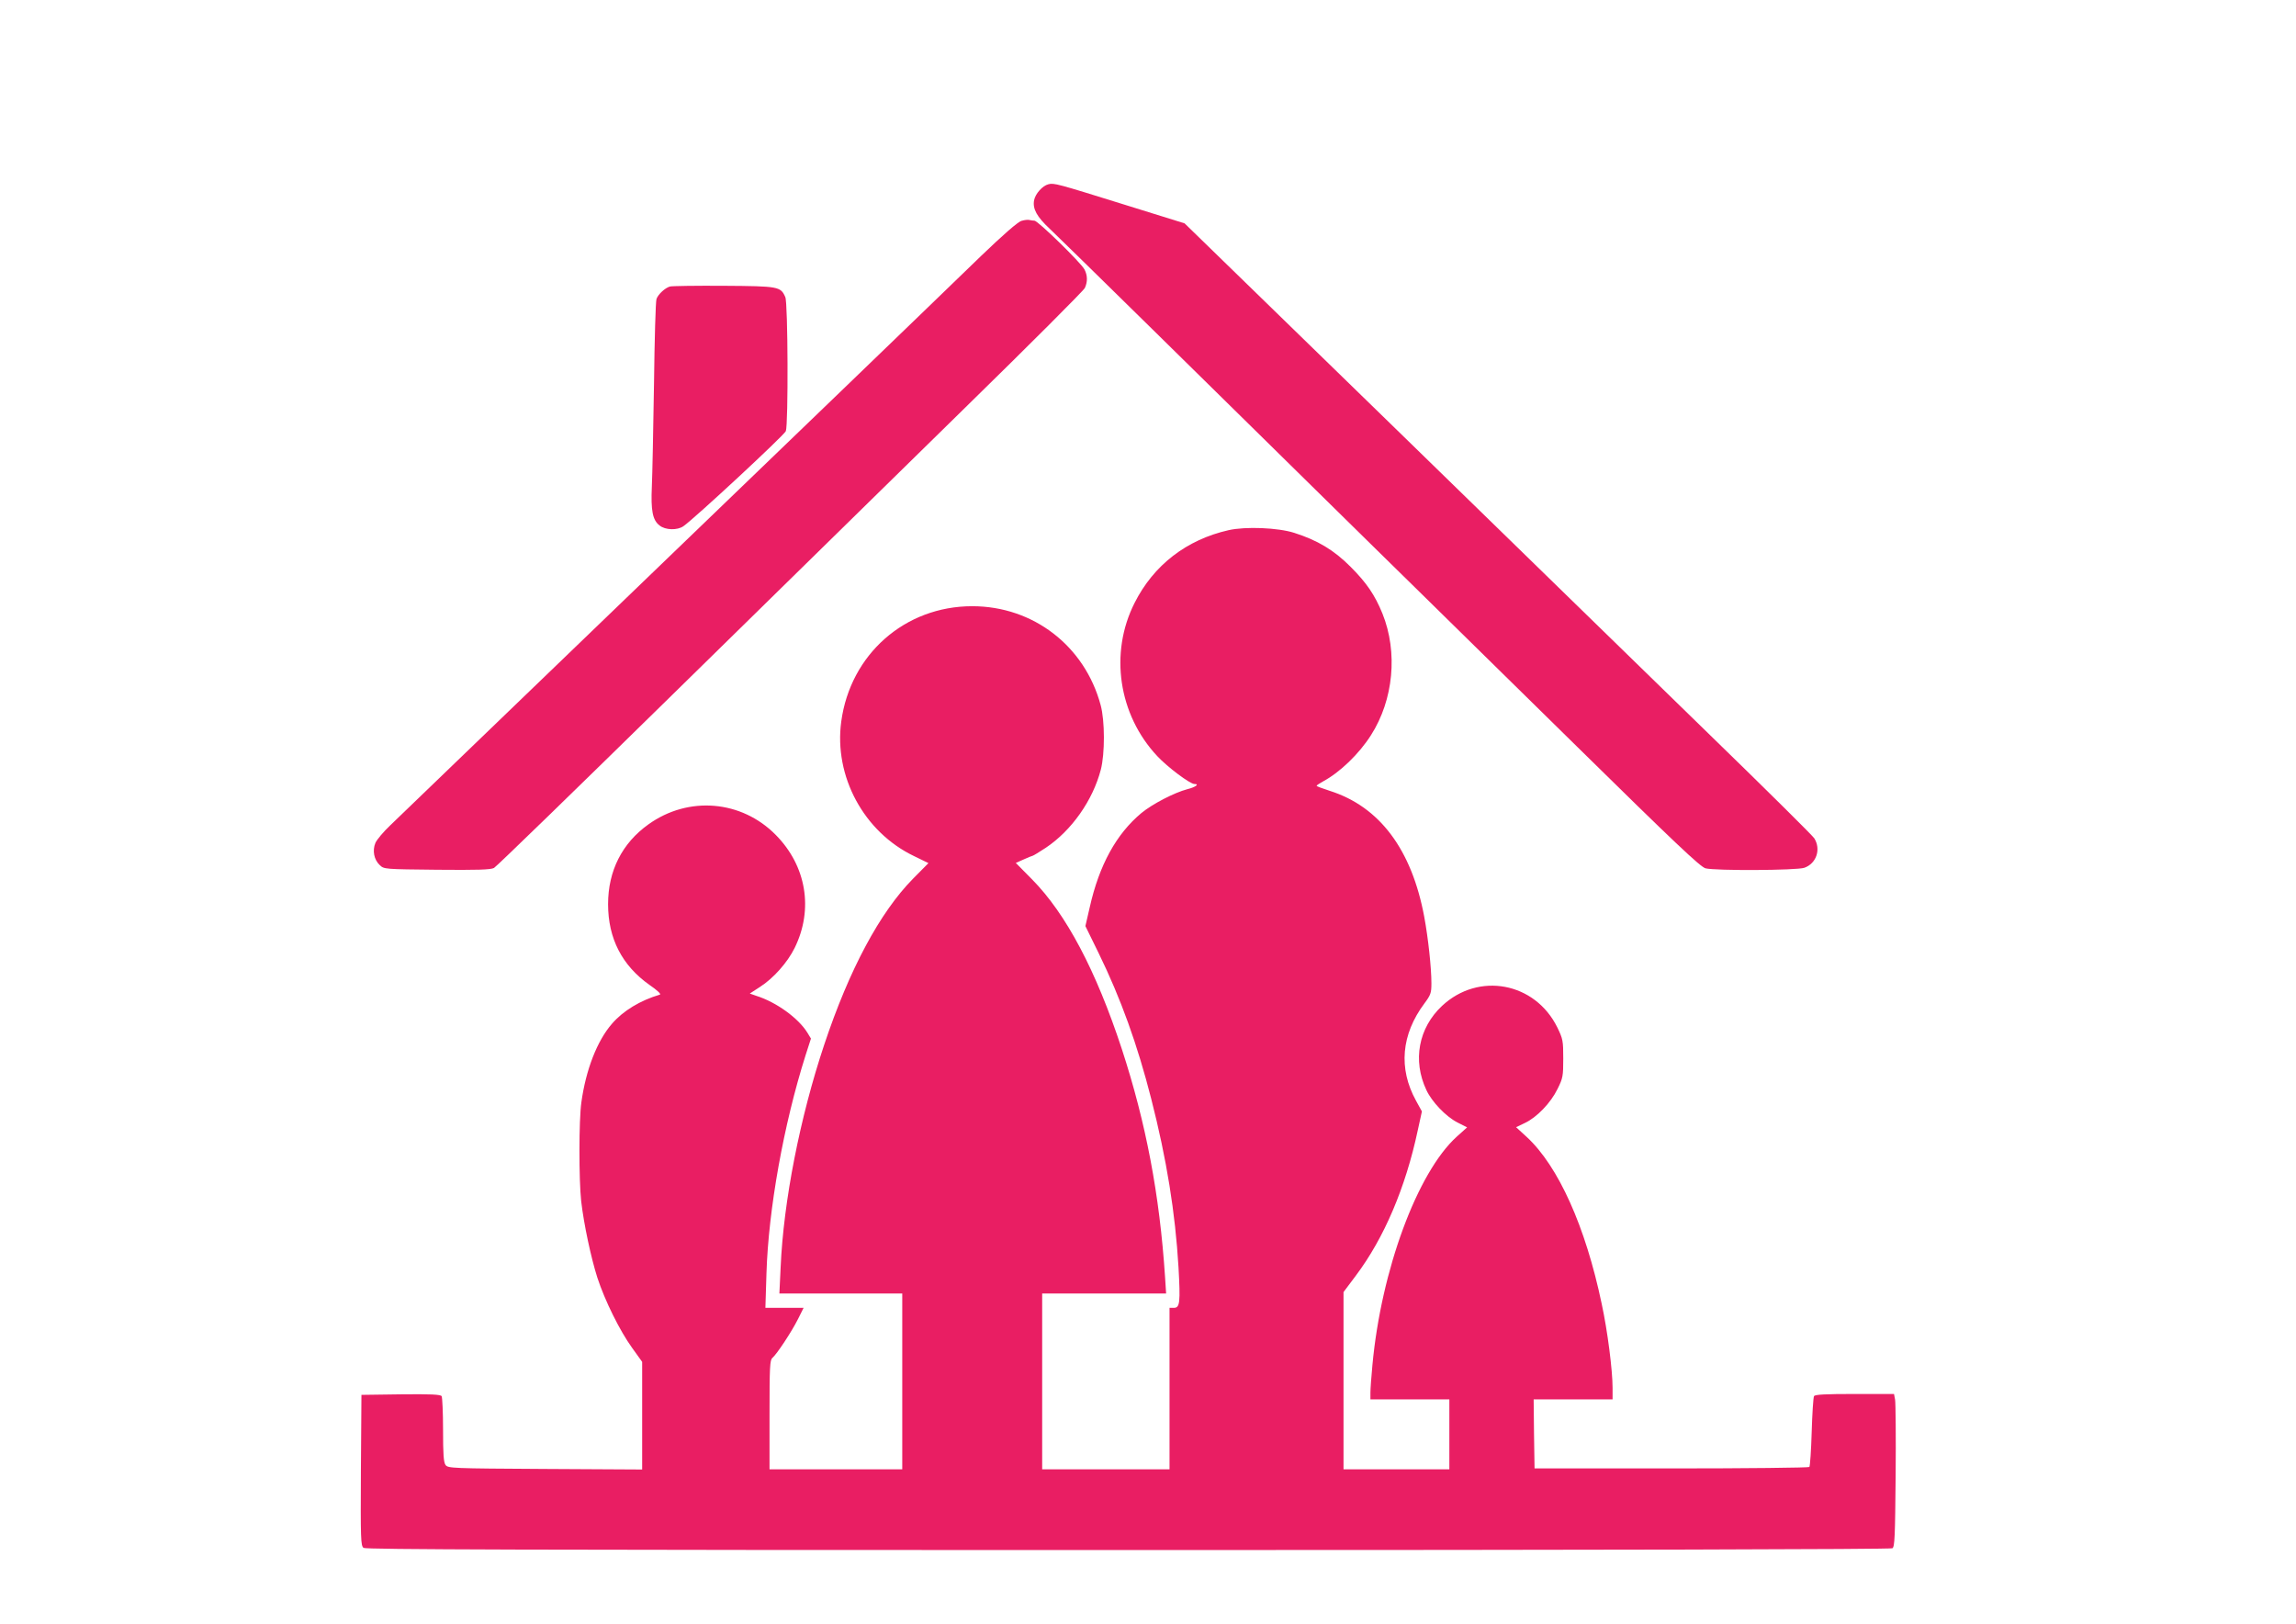
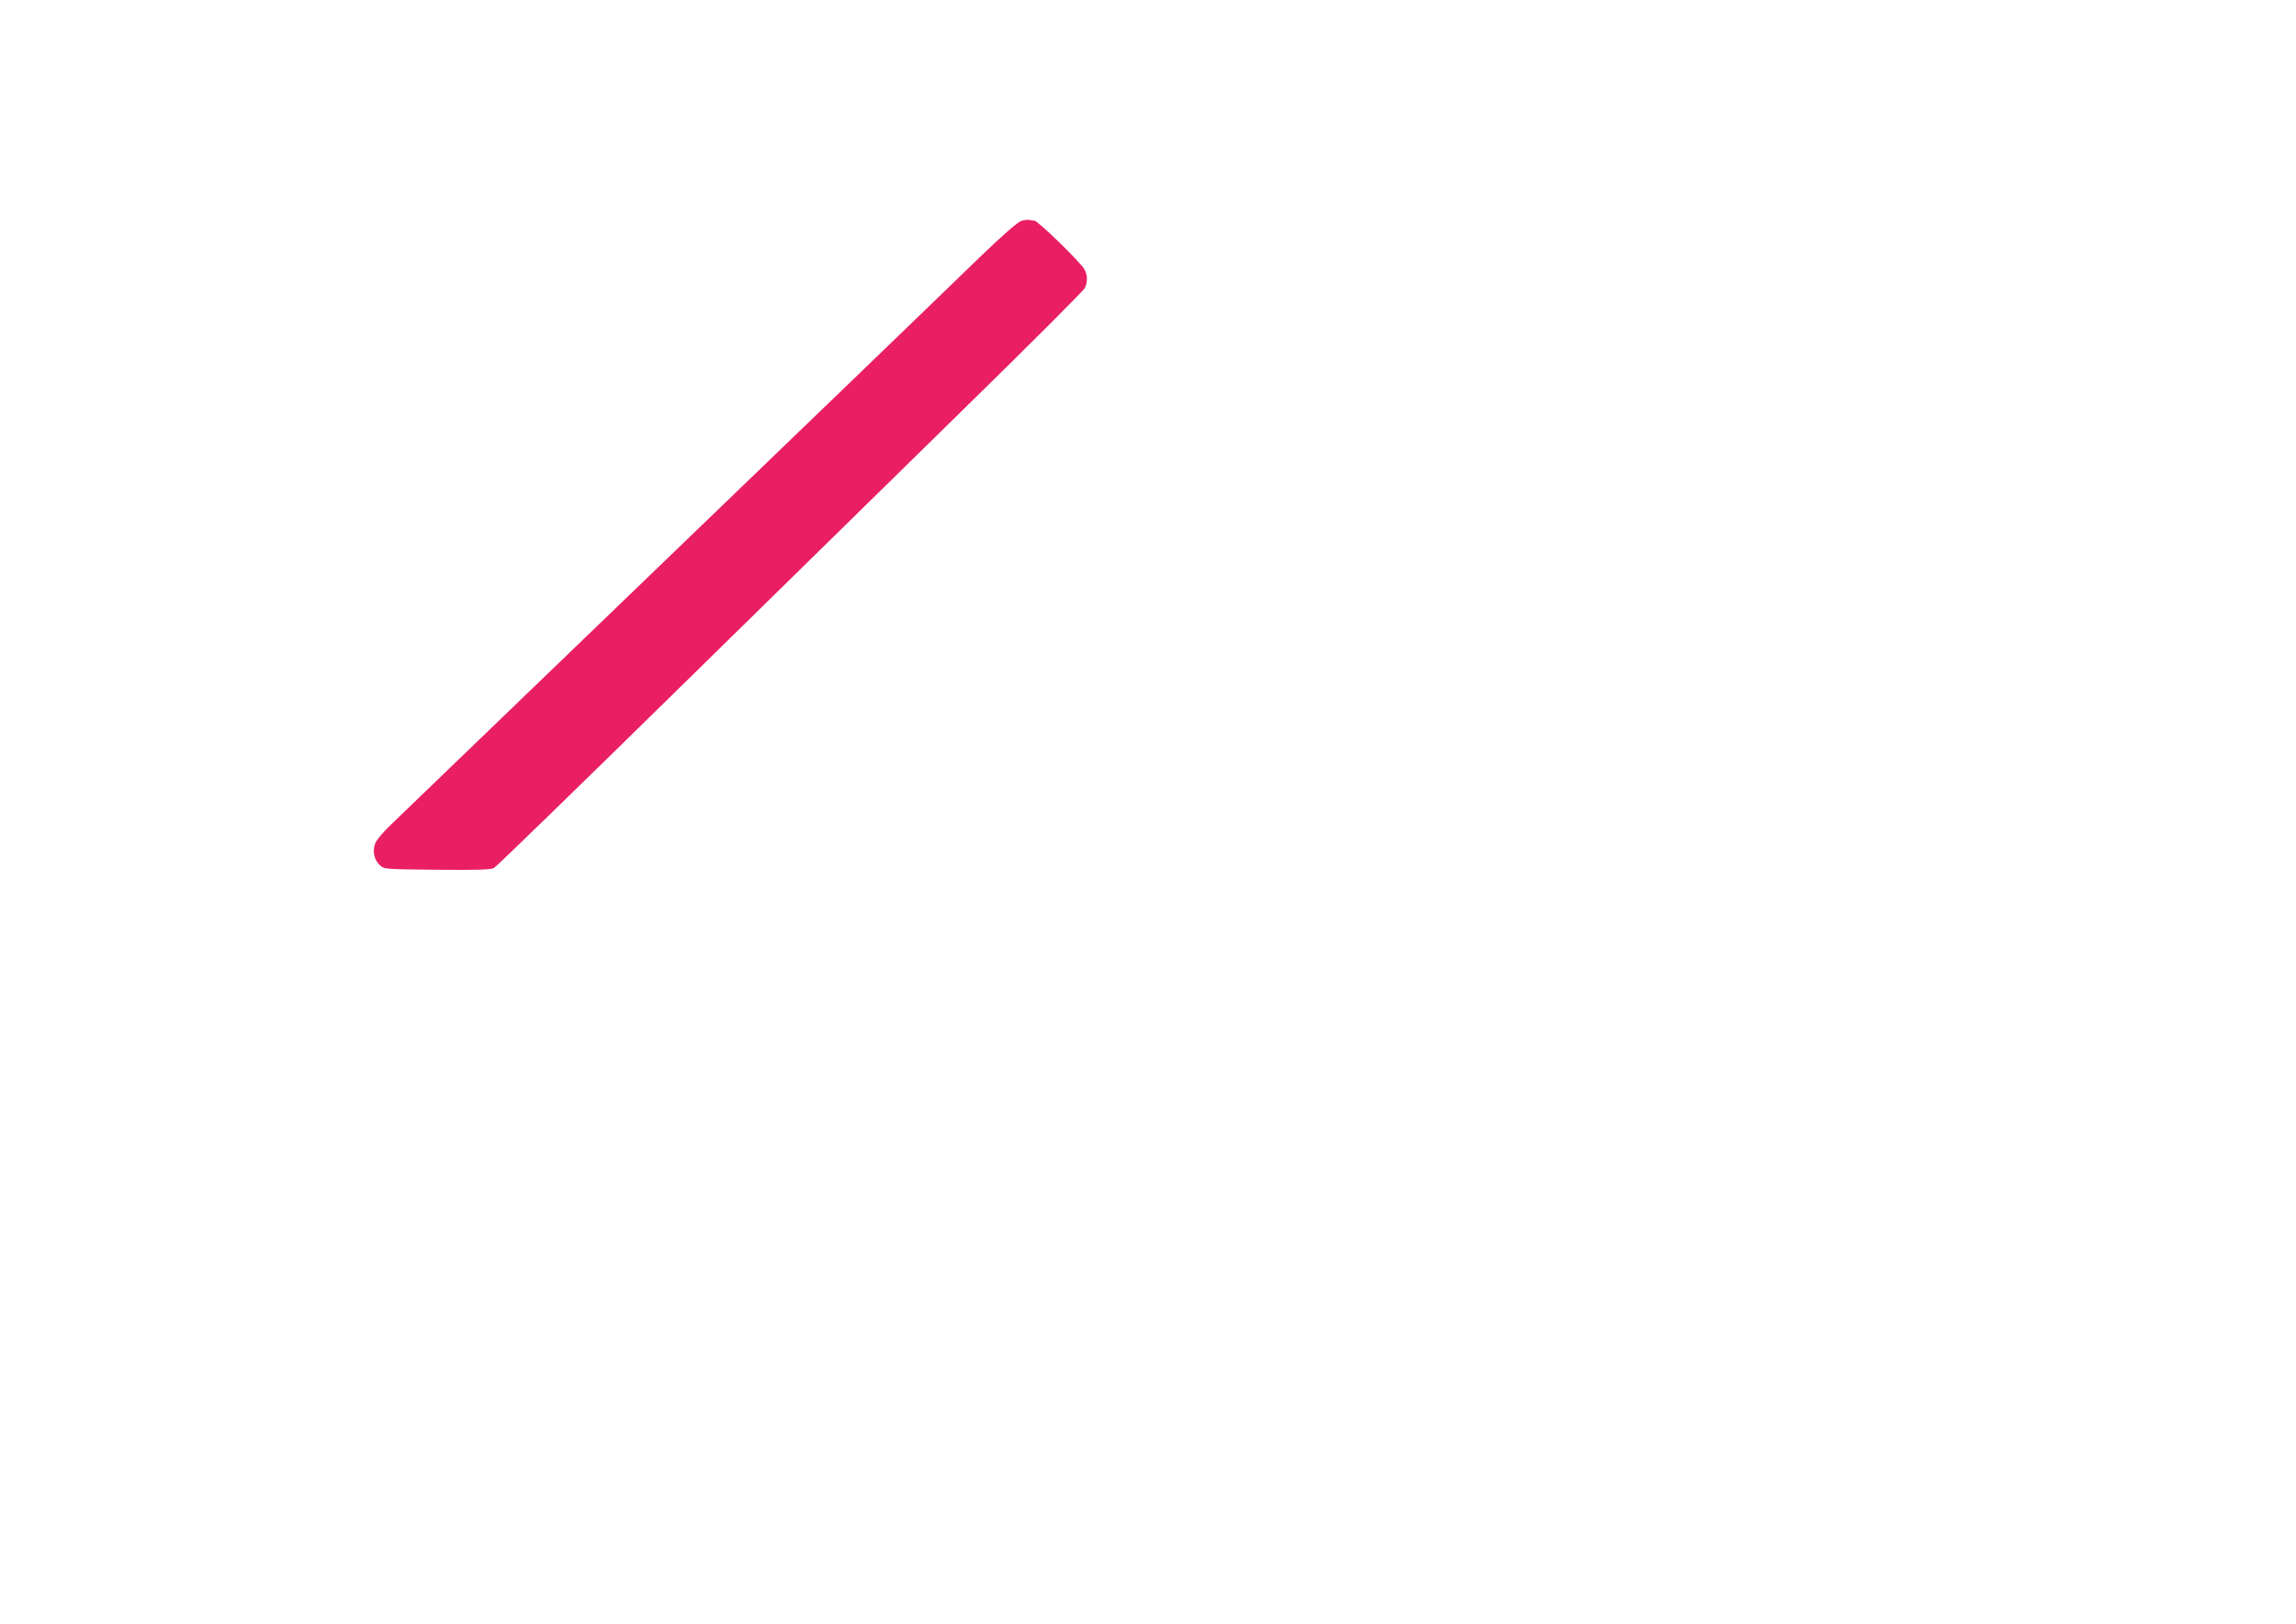
<svg xmlns="http://www.w3.org/2000/svg" version="1.0" width="1280pt" height="905pt" viewBox="0 0 1280 905" preserveAspectRatio="xMidYMid meet">
  <g transform="translate(0,905) scale(0.1,-0.1)" fill="#e91e63" stroke="none">
-     <path d="M5845 8023 c-33 -8 -73 -53 -80 -89 -9 -48 15 -92 88 -160 61 -57 952 -933 1532 -1504 160 -157 387 -381 505 -496 118 -116 523 -513 898 -882 548 -539 691 -674 720 -682 53 -14 508 -12 551 3 68 24 94 104 55 165 -11 16 -271 274 -579 573 -308 300 -1093 1065 -1745 1700 l-1186 1154 -344 107 c-366 114 -384 119 -415 111z" />
    <path d="M5695 7819 c-20 -5 -103 -78 -226 -196 -107 -104 -444 -429 -749 -723 -305 -294 -987 -951 -1515 -1459 -528 -509 -991 -955 -1029 -991 -38 -36 -75 -80 -83 -98 -18 -43 -8 -94 24 -124 24 -23 26 -23 319 -26 225 -2 299 0 318 10 13 7 462 443 997 968 536 526 1269 1244 1630 1598 361 353 661 653 667 667 16 35 15 70 -2 103 -20 38 -260 272 -279 272 -8 0 -21 2 -29 4 -7 2 -27 0 -43 -5z" />
-     <path d="M3735 7453 c-26 -7 -65 -42 -75 -69 -5 -12 -11 -226 -14 -475 -4 -250 -9 -507 -12 -571 -6 -134 4 -187 43 -217 32 -26 99 -28 133 -4 61 42 562 507 571 530 14 37 12 716 -3 747 -26 59 -37 61 -343 63 -154 1 -289 -1 -300 -4z" />
-     <path d="M6850 6095 c-235 -53 -419 -195 -525 -406 -141 -279 -90 -623 127 -854 57 -61 182 -155 207 -155 30 0 5 -18 -40 -29 -72 -19 -194 -82 -256 -133 -139 -116 -235 -289 -288 -526 l-24 -104 74 -151 c124 -254 216 -510 293 -812 86 -336 134 -635 152 -938 11 -198 8 -227 -26 -227 l-24 0 0 -450 0 -450 -355 0 -355 0 0 490 0 490 345 0 346 0 -6 93 c-30 456 -106 857 -241 1270 -144 438 -310 752 -500 945 l-91 92 45 20 c24 11 47 20 49 20 3 0 36 20 74 45 143 96 261 263 306 435 23 89 23 272 -1 360 -89 330 -376 551 -716 551 -375 0 -679 -268 -730 -642 -42 -306 126 -617 406 -751 l80 -39 -86 -87 c-185 -188 -355 -505 -495 -925 -135 -404 -227 -872 -243 -1240 l-7 -147 343 0 342 0 0 -490 0 -490 -370 0 -370 0 0 304 c0 267 2 305 16 317 24 20 107 145 143 217 l31 62 -106 0 -107 0 6 193 c11 357 96 830 218 1215 l30 93 -20 33 c-50 81 -173 170 -284 205 l-37 13 57 37 c75 48 153 136 193 217 106 215 66 457 -105 630 -191 194 -487 219 -710 59 -147 -105 -225 -259 -225 -445 0 -191 78 -342 231 -450 41 -28 66 -51 58 -54 -109 -32 -205 -90 -267 -162 -83 -95 -146 -257 -171 -439 -14 -97 -14 -432 -1 -550 15 -130 55 -316 90 -426 42 -129 126 -298 194 -392 l56 -78 0 -300 0 -300 -541 3 c-522 3 -541 4 -555 22 -11 15 -14 60 -14 195 0 97 -4 182 -8 189 -7 9 -59 12 -228 10 l-219 -3 -3 -420 c-2 -386 -1 -421 15 -433 13 -9 882 -12 4262 -12 2657 0 4252 4 4261 10 13 8 15 66 18 402 2 216 0 408 -3 426 l-6 32 -219 0 c-164 0 -221 -3 -227 -12 -4 -7 -10 -97 -13 -200 -3 -102 -9 -190 -13 -195 -5 -4 -351 -8 -770 -8 l-762 0 -3 193 -2 192 220 0 220 0 0 63 c0 98 -28 319 -61 471 -90 429 -241 765 -417 928 l-60 55 48 23 c67 31 145 112 183 190 30 60 32 72 32 170 0 99 -2 109 -33 173 -124 252 -439 311 -643 120 -131 -123 -165 -304 -87 -469 30 -65 108 -147 172 -180 l55 -28 -58 -52 c-220 -200 -421 -744 -470 -1274 -6 -63 -11 -132 -11 -152 l0 -38 220 0 220 0 0 -195 0 -195 -295 0 -295 0 0 494 0 494 69 92 c157 209 277 490 345 810 l23 105 -33 60 c-99 180 -82 369 47 542 35 47 39 58 39 112 0 87 -18 252 -40 371 -70 375 -249 614 -527 702 -40 13 -73 25 -73 28 0 3 17 14 37 25 93 50 200 153 266 257 126 197 151 462 64 678 -42 103 -88 171 -177 260 -93 94 -186 149 -315 190 -91 29 -271 36 -365 15z" />
  </g>
</svg>